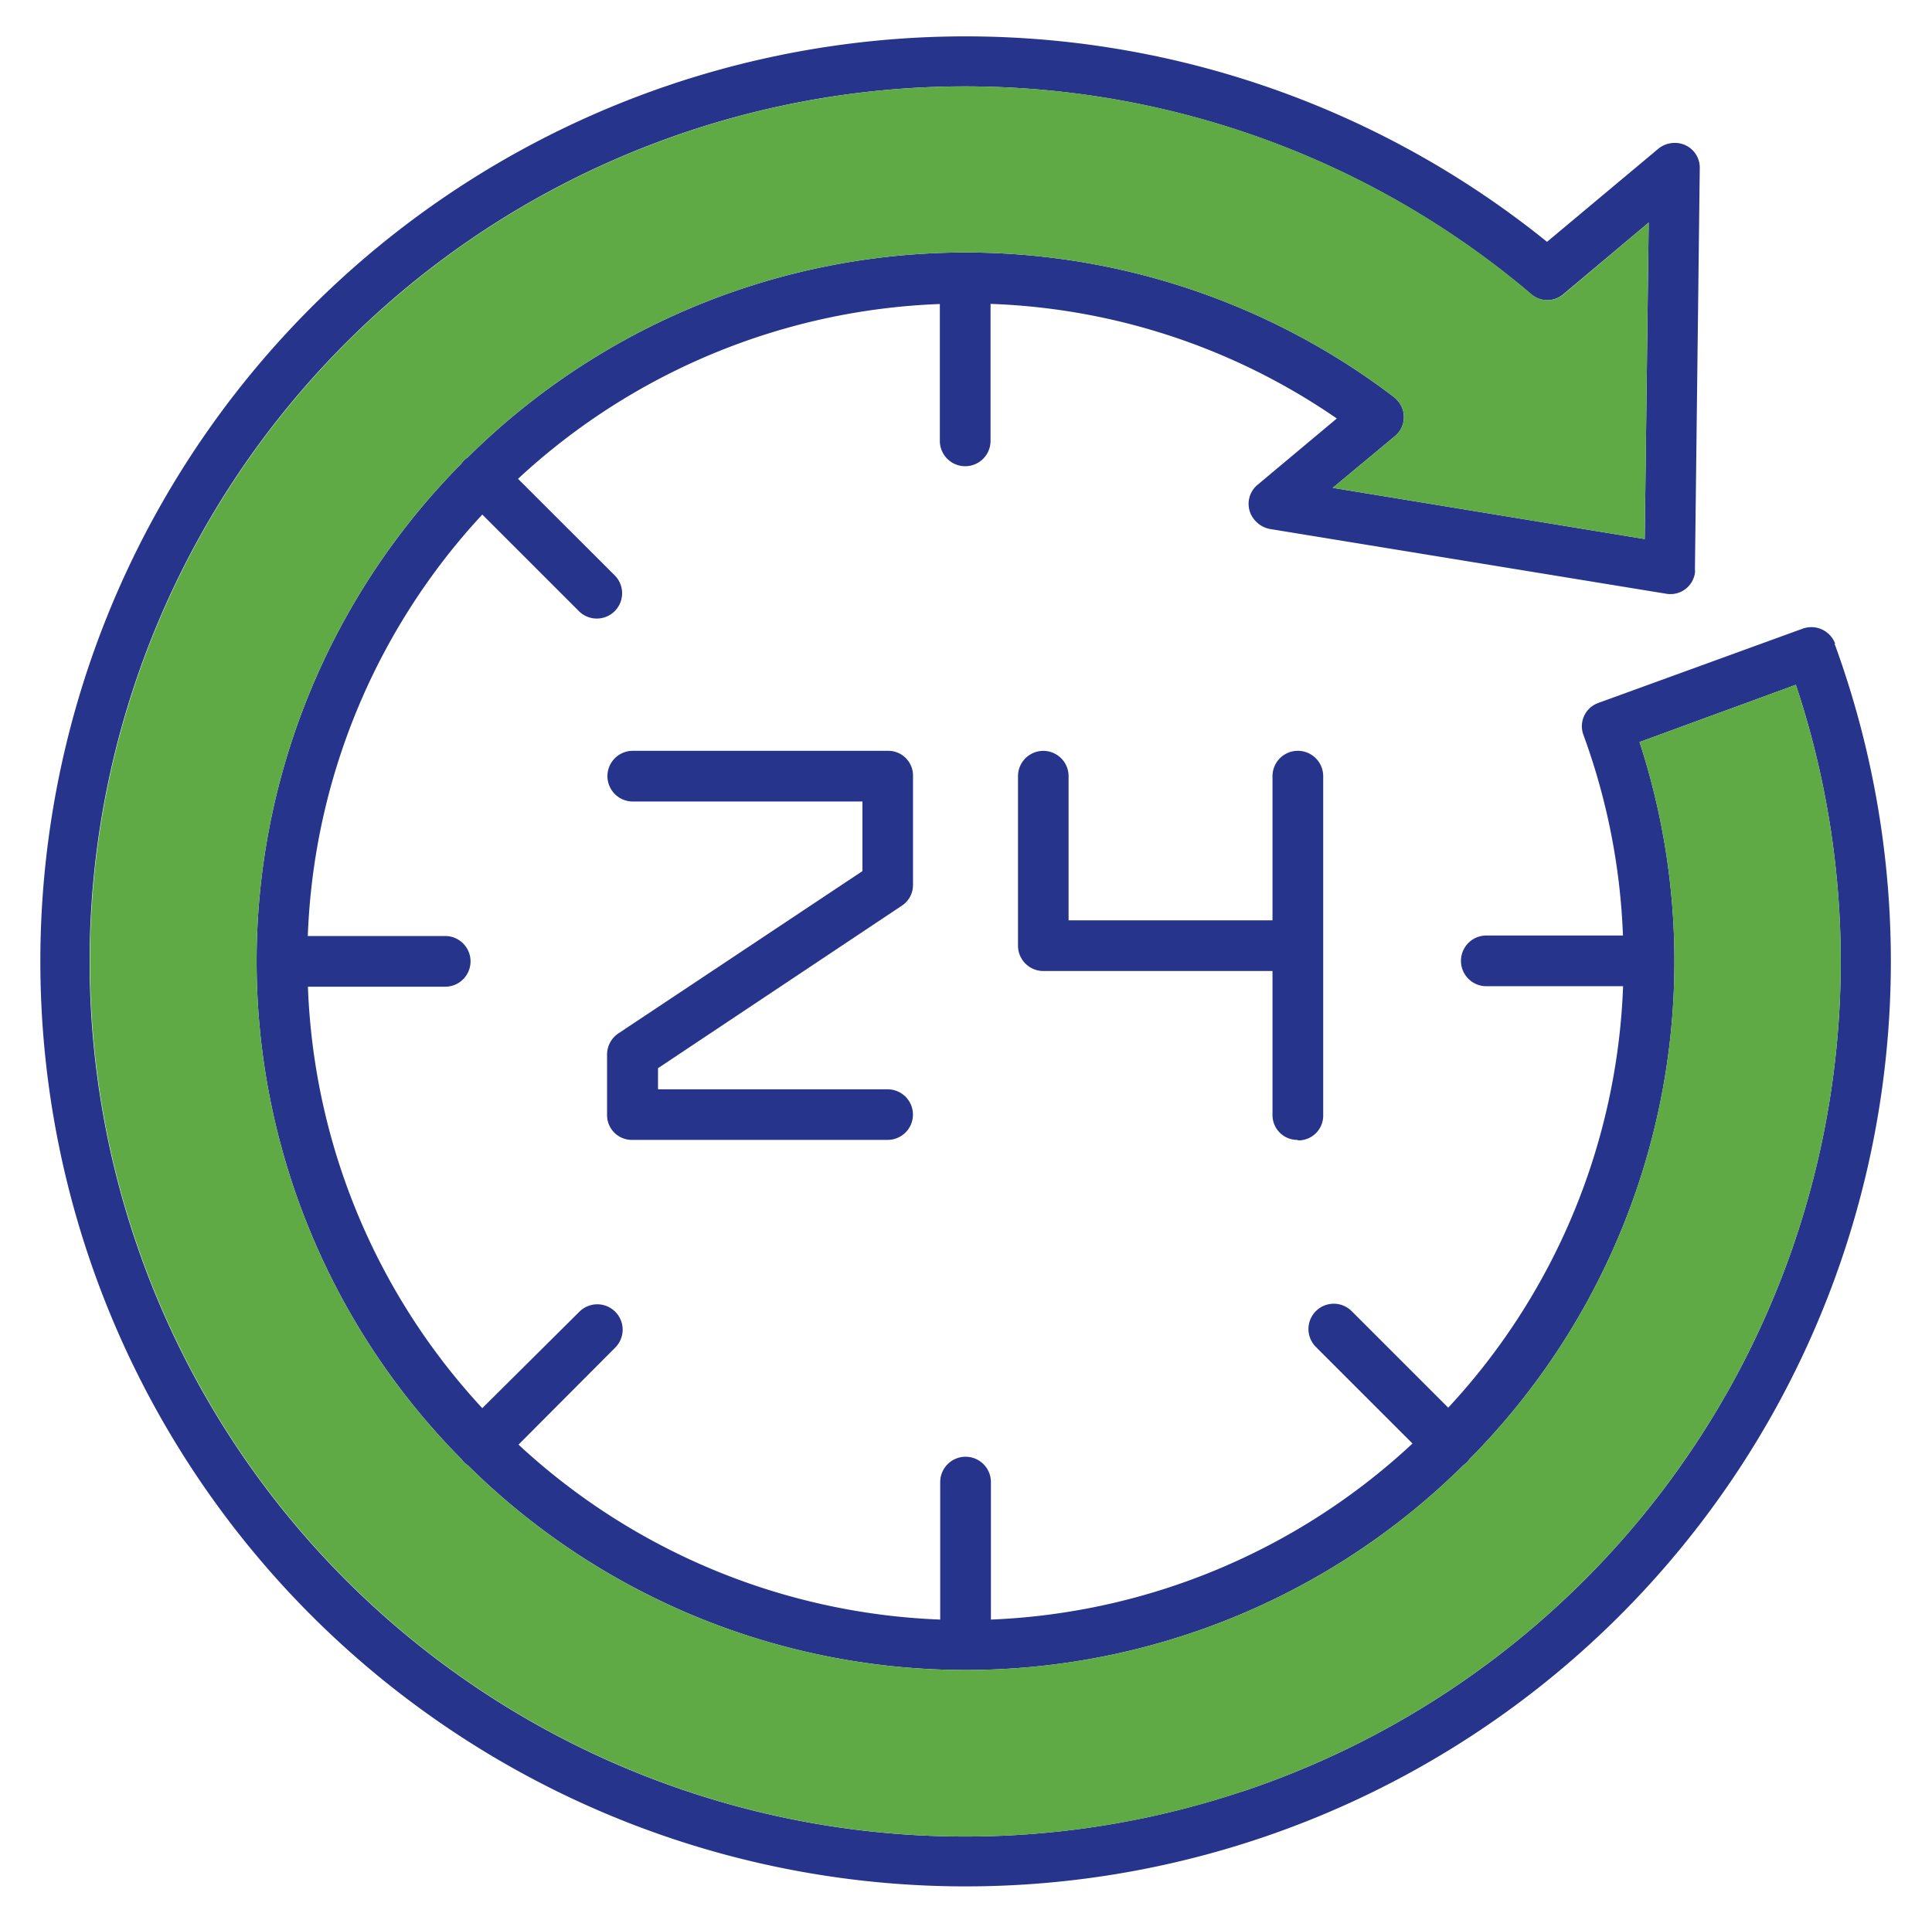
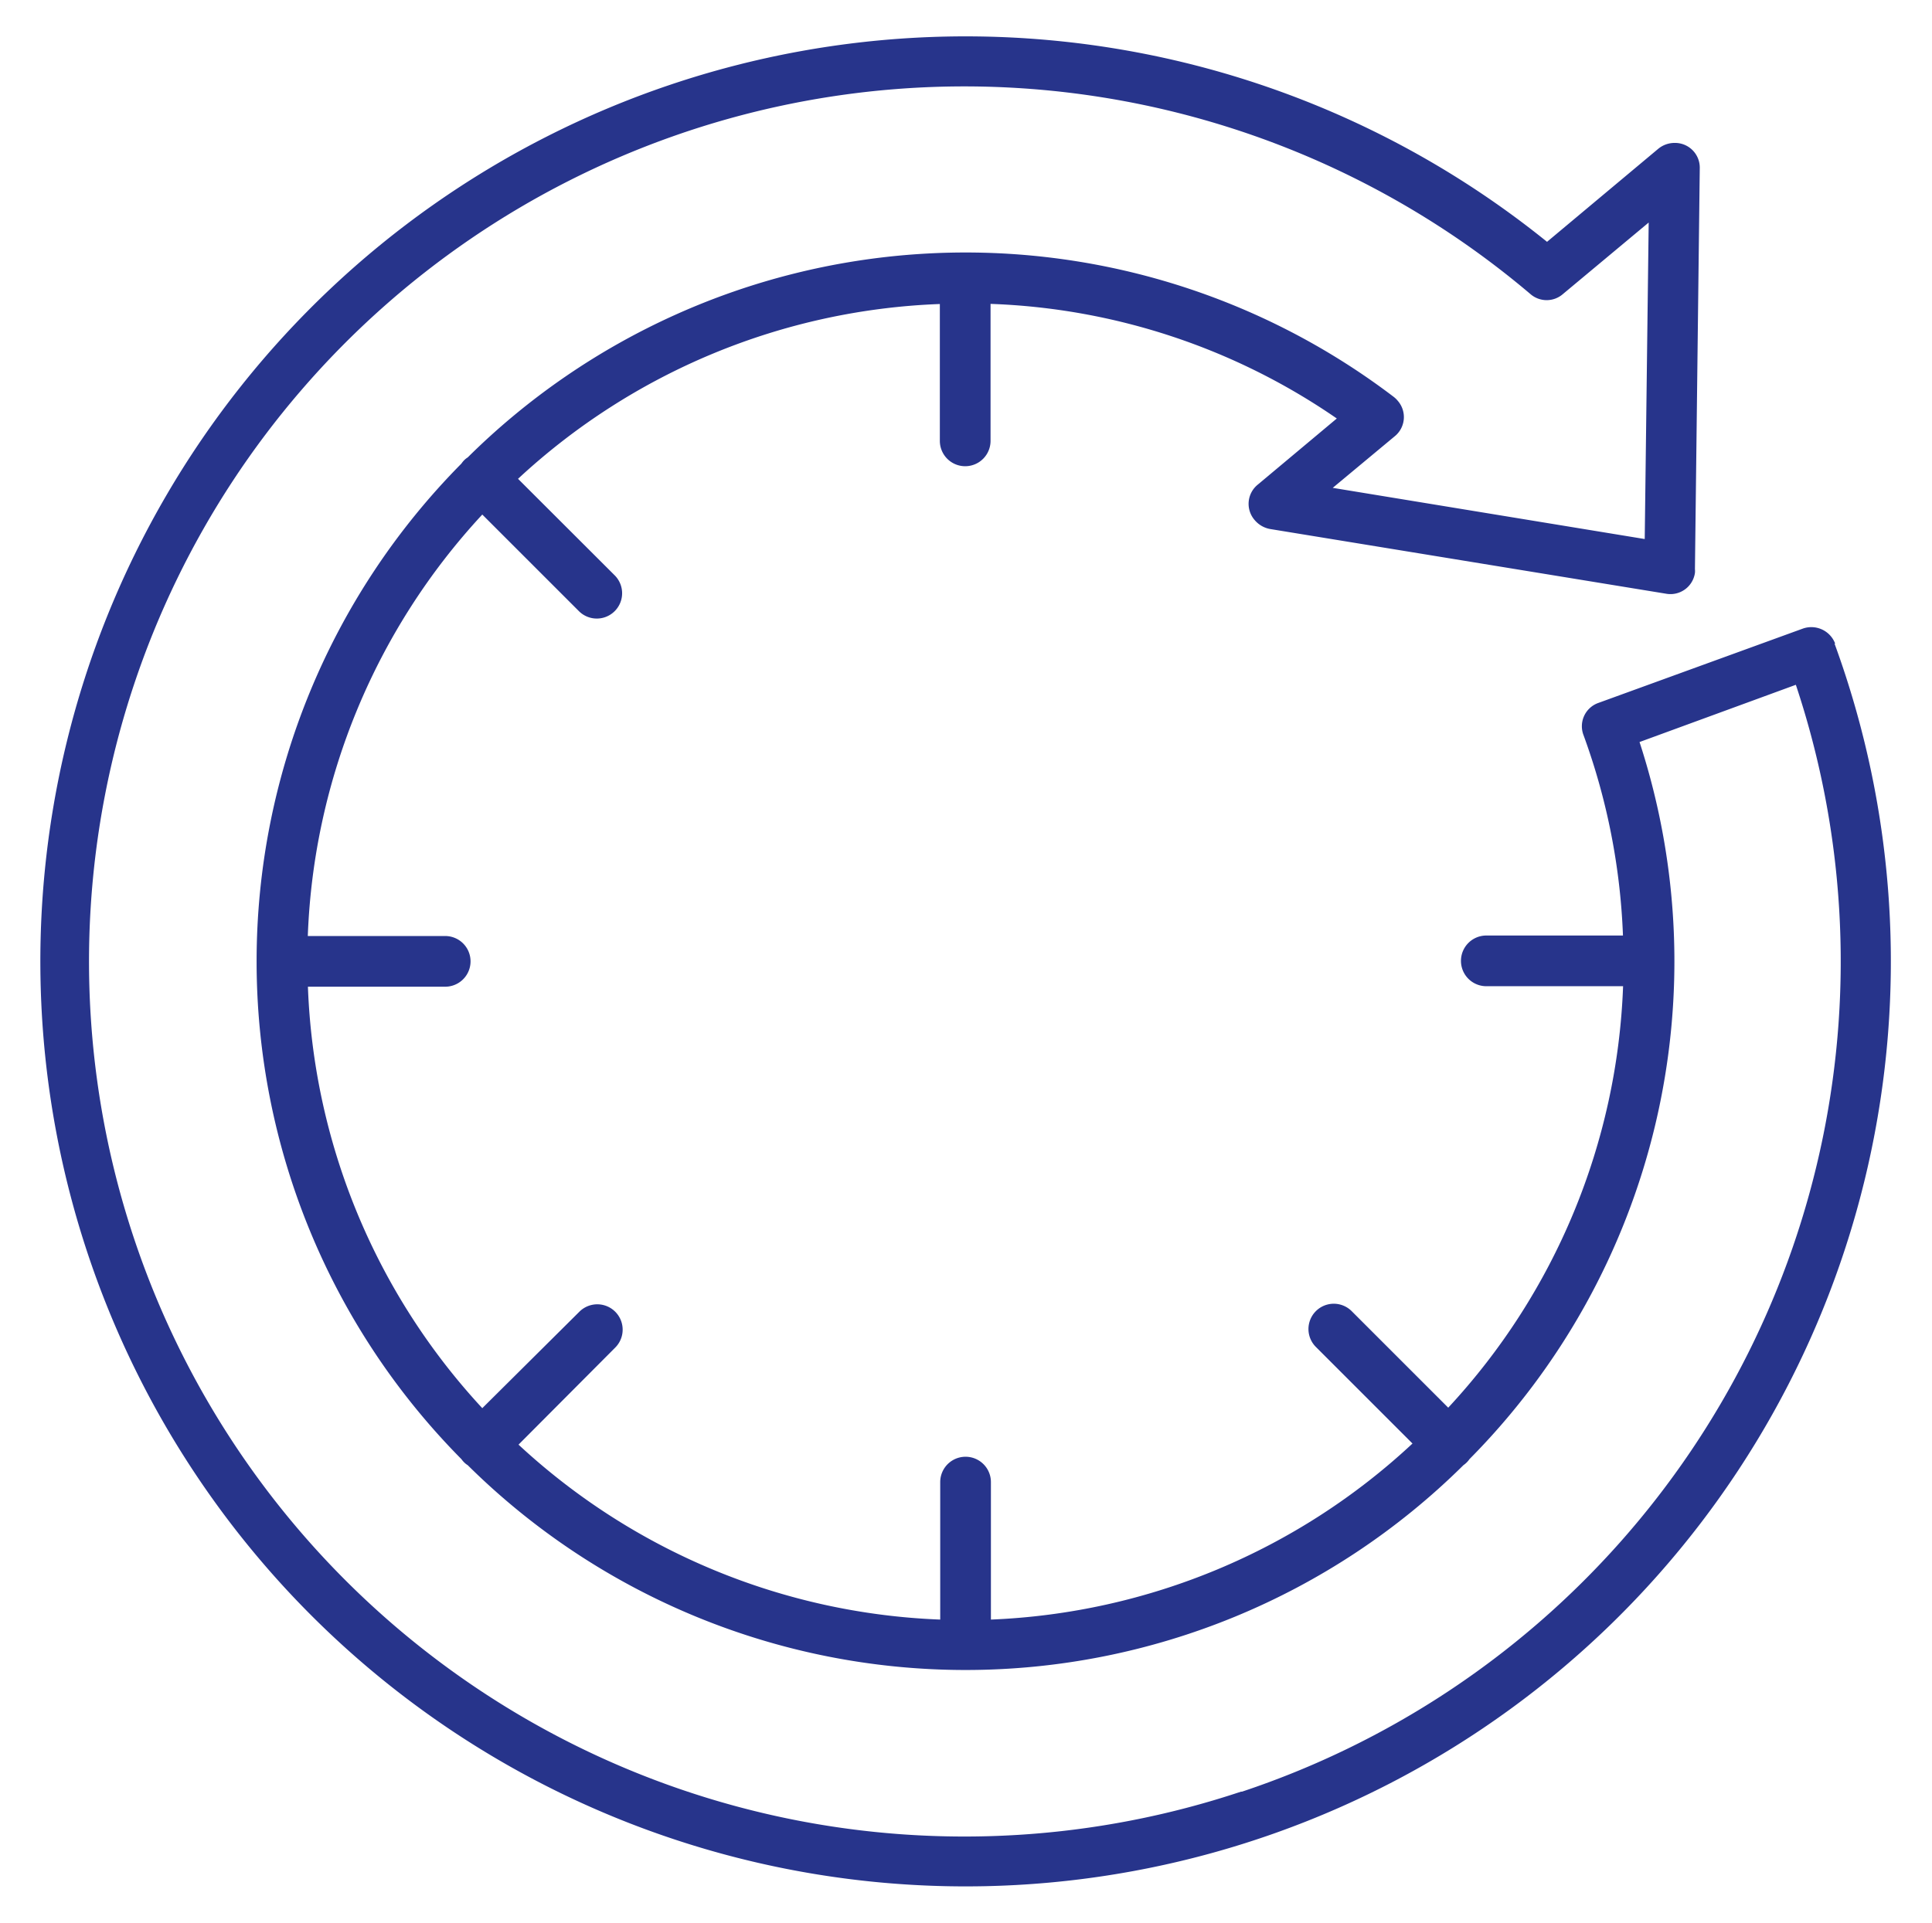
<svg xmlns="http://www.w3.org/2000/svg" id="Capa_1" data-name="Capa 1" viewBox="0 0 156.23 155.53">
  <defs>
    <style>.cls-1{fill:#27348b;}.cls-2{fill:#5faa44;}</style>
  </defs>
-   <path class="cls-1" d="M148.4,52.06a2.06,2.06,0,0,0-2.63-1.21l-16.5,6a2,2,0,0,0-1.22,2.61h0a52.92,52.92,0,0,1,3.19,16.21H120.19a2.05,2.05,0,1,0,0,4.1h11.06a52.94,52.94,0,0,1-14.14,34.09l-7.81-7.81a2,2,0,0,0-2.89,2.9l7.81,7.81A53.12,53.12,0,0,1,80.13,131V119.88a2,2,0,1,0-4.1,0V131a53.1,53.1,0,0,1-34.1-14.15L49.75,109a2.05,2.05,0,0,0-2.9-2.9L39,113.9A53,53,0,0,1,24.9,79.81H36a2.05,2.05,0,1,0,0-4.1H24.89A53,53,0,0,1,39,41.62l7.81,7.81a2,2,0,0,0,2.9-2.89l-7.82-7.81A53,53,0,0,1,76,24.59V35.66a2.05,2.05,0,0,0,4.1,0V24.58a52.51,52.51,0,0,1,28,9.27l-6.38,5.34a2,2,0,0,0-.25,2.89,2.12,2.12,0,0,0,1.24.71l32,5.23a2,2,0,0,0,2.35-1.68,1.55,1.55,0,0,0,0-.31l.39-32.4a2,2,0,0,0-2-2.07,2.08,2.08,0,0,0-1.35.47l-9,7.53a74.82,74.82,0,1,0,23.25,32.5Zm-48,92.86a70.78,70.78,0,1,1,23.4-121.14,2,2,0,0,0,2.64,0L133.32,18,133,43.6l-25.23-4.14,5-4.16a2,2,0,0,0,.26-2.88,2,2,0,0,0-.33-.32A57.17,57.17,0,0,0,37.82,37a1.51,1.51,0,0,0-.28.22,2,2,0,0,0-.23.28,57.22,57.22,0,0,0,0,80.52,1.94,1.94,0,0,0,.23.27,1.51,1.51,0,0,0,.28.22,57.2,57.2,0,0,0,80.52,0,1.9,1.9,0,0,0,.49-.49,57.2,57.2,0,0,0,13.75-58l12.64-4.63A70.78,70.78,0,0,1,100.43,144.92Z" />
-   <path class="cls-2" d="M100.43,144.92a70.78,70.78,0,1,1,23.4-121.14,2,2,0,0,0,2.64,0L133.32,18,133,43.6l-25.23-4.14,5-4.16a2,2,0,0,0,.26-2.88,2,2,0,0,0-.33-.32A57.17,57.17,0,0,0,37.82,37a1.51,1.51,0,0,0-.28.22,2,2,0,0,0-.23.28,57.22,57.22,0,0,0,0,80.52,1.94,1.94,0,0,0,.23.27,1.51,1.51,0,0,0,.28.22,57.2,57.2,0,0,0,80.52,0,1.9,1.9,0,0,0,.49-.49,57.2,57.2,0,0,0,13.75-58l12.64-4.63A70.78,70.78,0,0,1,100.43,144.92Z" />
-   <path class="cls-1" d="M105,92.24a2,2,0,0,0,2-2h0V62.78a2.05,2.05,0,1,0-4.1,0V74.44H86.41V62.78a2,2,0,1,0-4.09,0V76.49a2.05,2.05,0,0,0,2,2.05h18.58V90.2a2,2,0,0,0,2,2Z" />
-   <path class="cls-1" d="M72.92,73.26a2,2,0,0,0,.91-1.71V62.78a2,2,0,0,0-2-2.05H51.17a2.05,2.05,0,0,0,0,4.1H69.74v5.63L50,83.59a2.06,2.06,0,0,0-.91,1.71v4.9a2,2,0,0,0,2,2H71.78a2,2,0,1,0,0-4.09H53.21V86.4Z" />
+   <path class="cls-1" d="M148.4,52.06a2.06,2.06,0,0,0-2.63-1.21l-16.5,6a2,2,0,0,0-1.22,2.61h0a52.92,52.92,0,0,1,3.19,16.21H120.19a2.05,2.05,0,1,0,0,4.1h11.06a52.94,52.94,0,0,1-14.14,34.09l-7.81-7.81a2,2,0,0,0-2.89,2.9l7.81,7.81A53.12,53.12,0,0,1,80.13,131V119.88a2,2,0,1,0-4.1,0V131a53.1,53.1,0,0,1-34.1-14.15L49.75,109a2.05,2.05,0,0,0-2.9-2.9L39,113.9A53,53,0,0,1,24.9,79.81H36a2.05,2.05,0,1,0,0-4.1H24.89A53,53,0,0,1,39,41.62l7.81,7.81a2,2,0,0,0,2.9-2.89l-7.82-7.81A53,53,0,0,1,76,24.59V35.66a2.05,2.05,0,0,0,4.1,0V24.58a52.51,52.51,0,0,1,28,9.27l-6.38,5.34a2,2,0,0,0-.25,2.89,2.12,2.12,0,0,0,1.24.71l32,5.23a2,2,0,0,0,2.35-1.68,1.55,1.55,0,0,0,0-.31l.39-32.4a2,2,0,0,0-2-2.07,2.08,2.08,0,0,0-1.35.47l-9,7.53a74.82,74.82,0,1,0,23.25,32.5m-48,92.86a70.78,70.78,0,1,1,23.4-121.14,2,2,0,0,0,2.64,0L133.32,18,133,43.6l-25.23-4.14,5-4.16a2,2,0,0,0,.26-2.88,2,2,0,0,0-.33-.32A57.17,57.17,0,0,0,37.82,37a1.51,1.51,0,0,0-.28.22,2,2,0,0,0-.23.28,57.22,57.22,0,0,0,0,80.52,1.94,1.94,0,0,0,.23.27,1.51,1.51,0,0,0,.28.22,57.2,57.2,0,0,0,80.52,0,1.9,1.9,0,0,0,.49-.49,57.2,57.2,0,0,0,13.75-58l12.64-4.63A70.78,70.78,0,0,1,100.43,144.92Z" />
</svg>